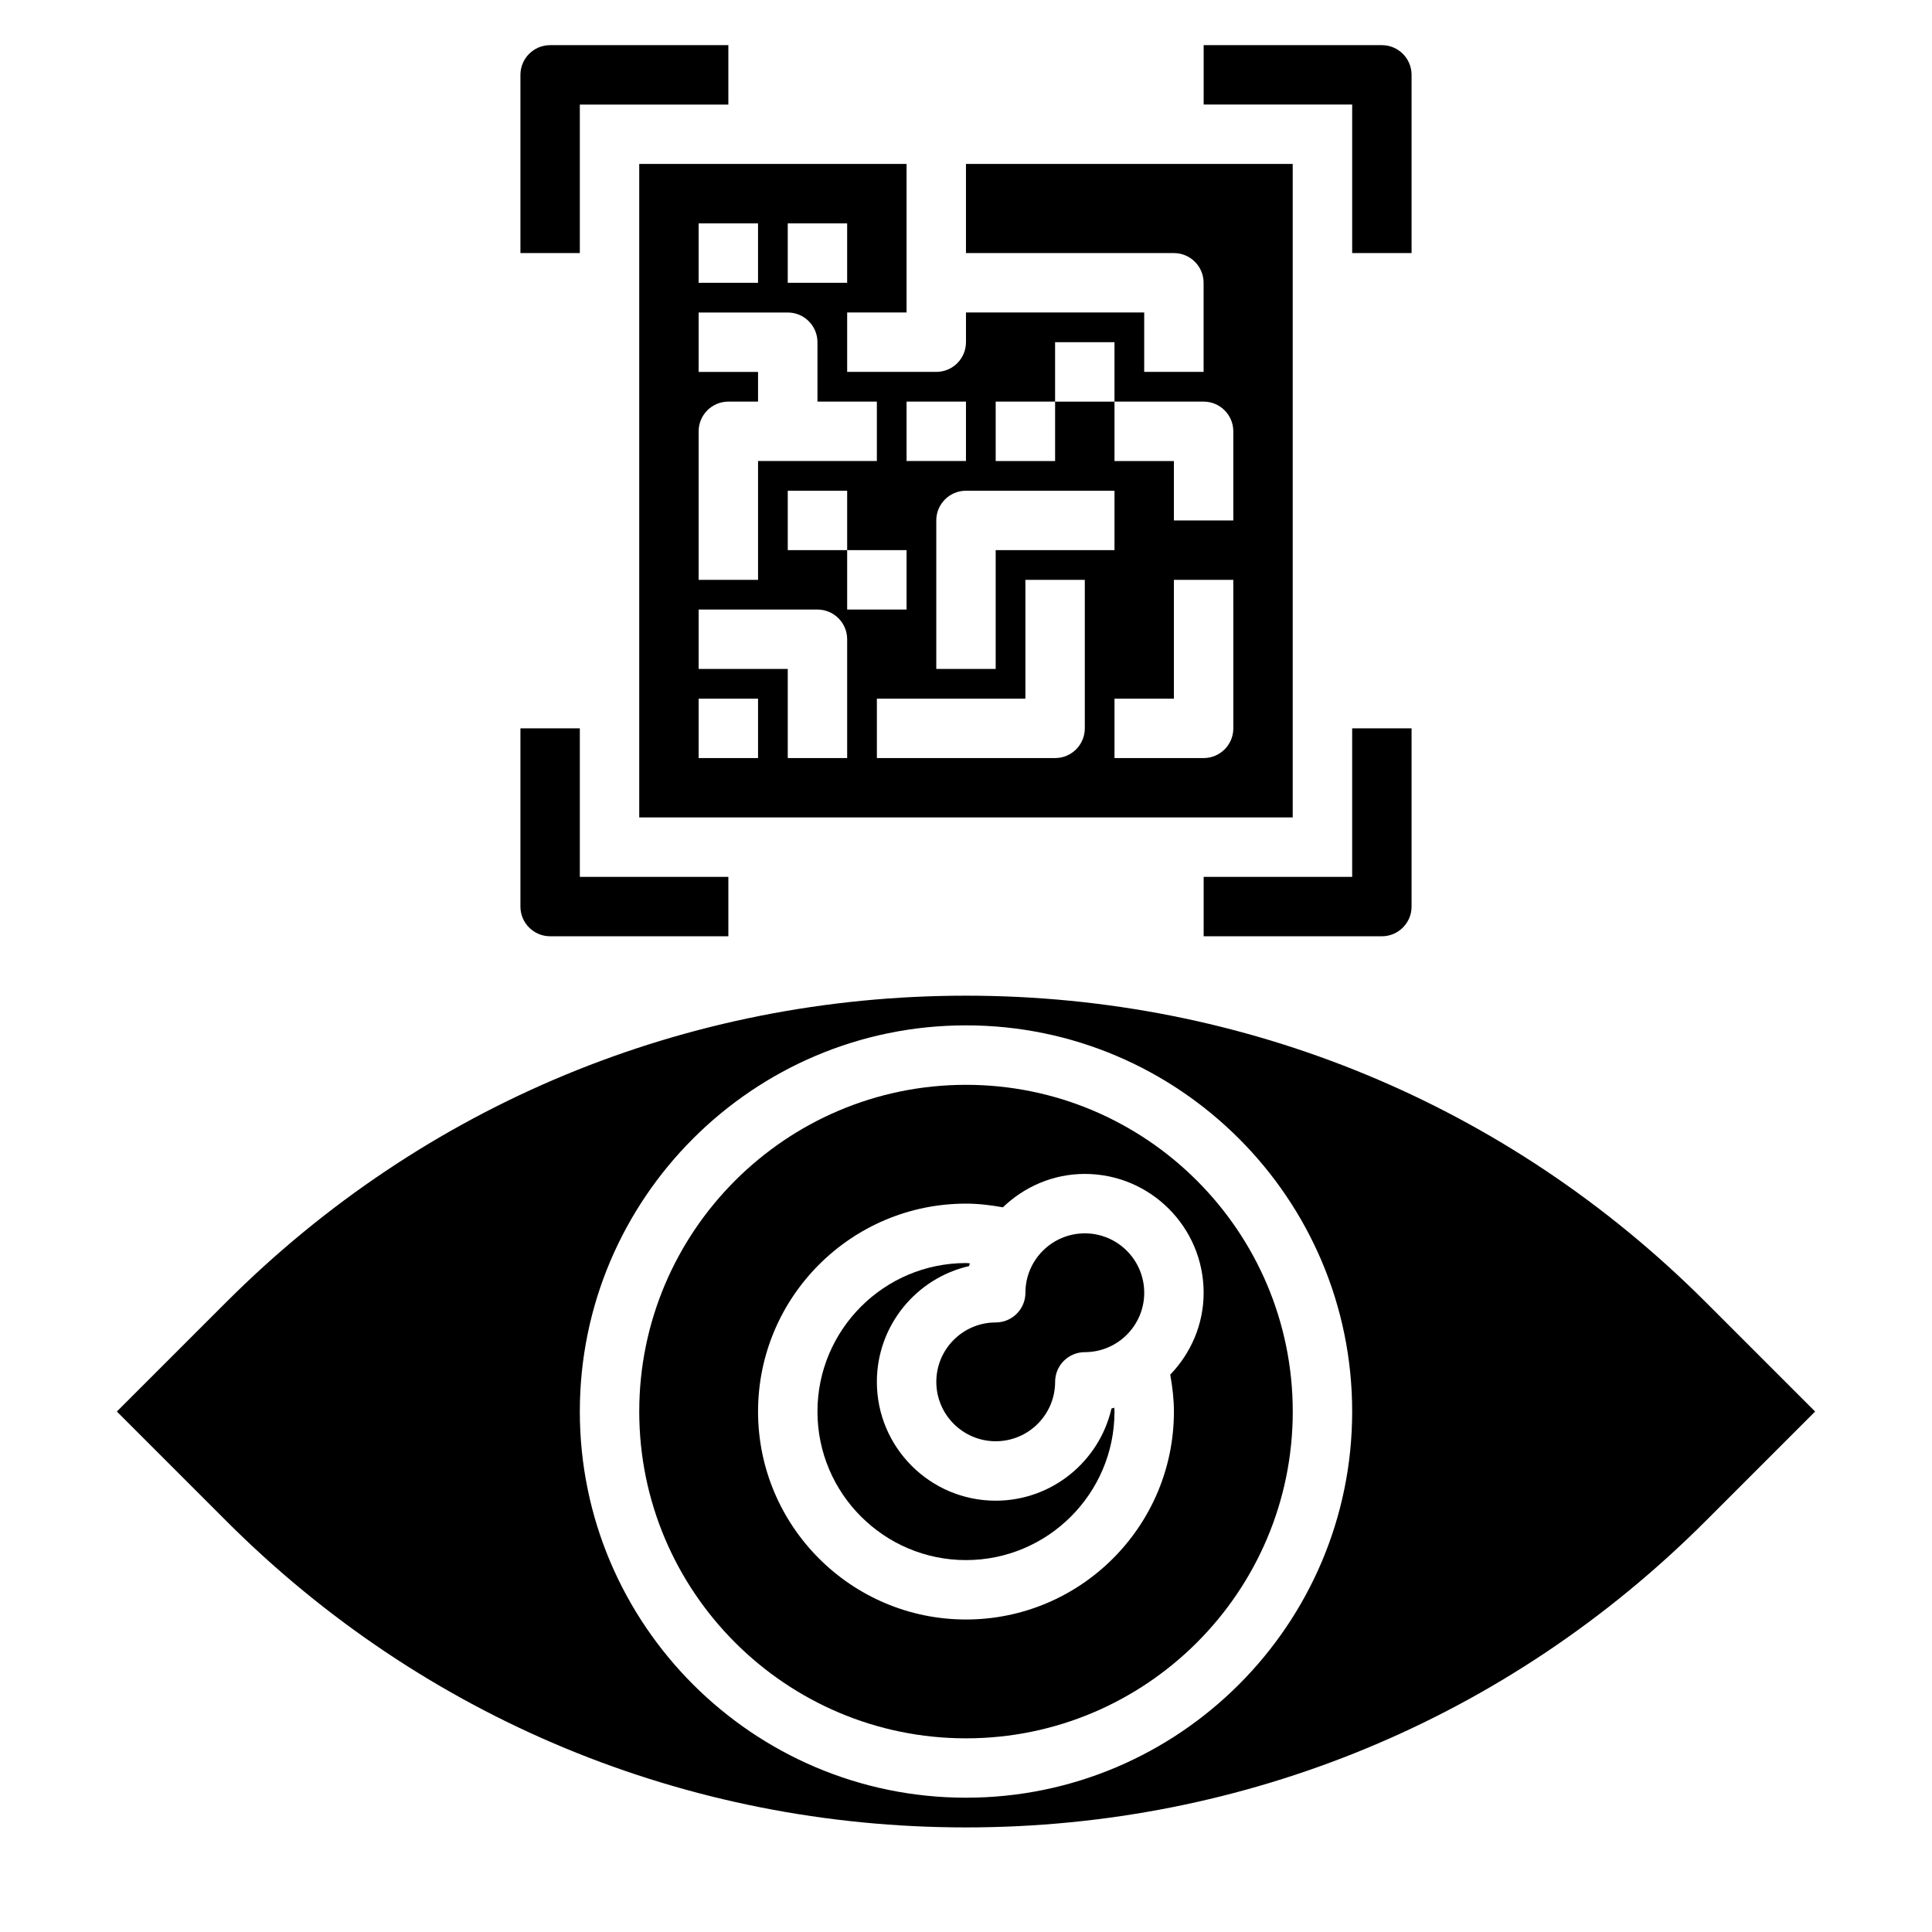
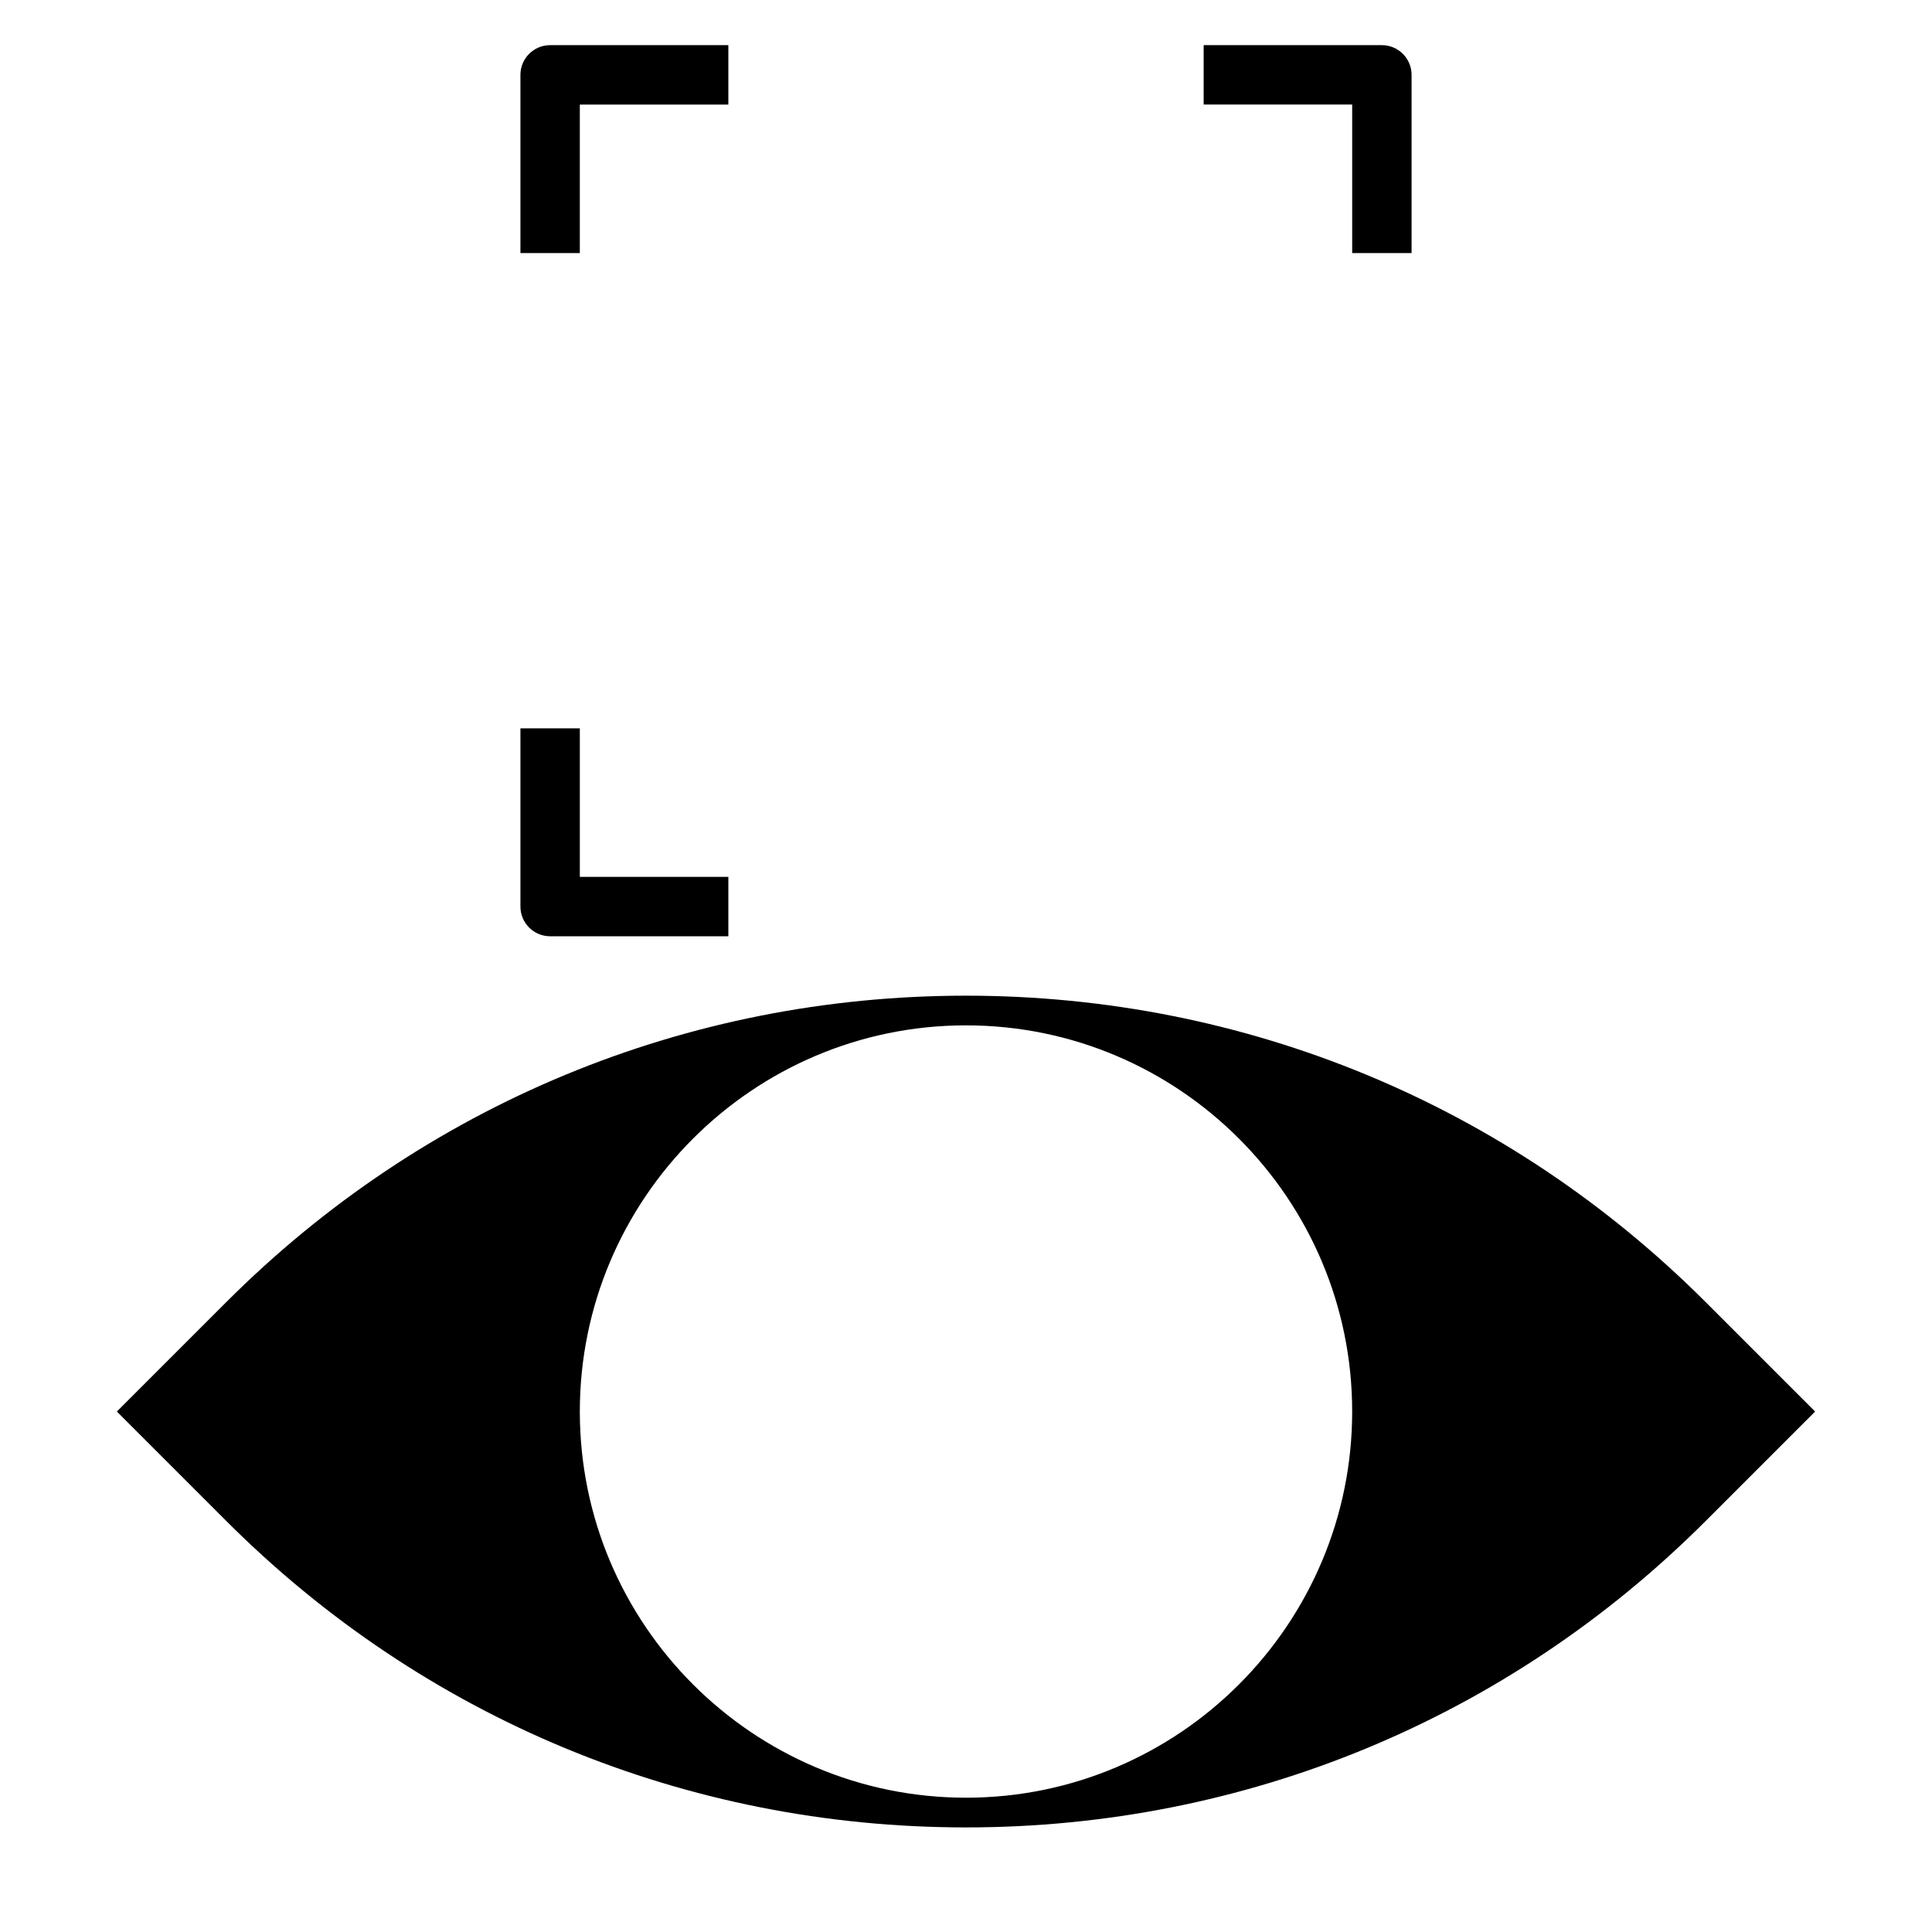
<svg xmlns="http://www.w3.org/2000/svg" fill="#000000" width="800px" height="800px" version="1.1" viewBox="144 144 512 512">
  <g>
-     <path d="m384.25 226.81v-39.359h-70.848v173.18h173.18v-173.18h-86.59v23.617h55.105c4.344 0 7.871 3.527 7.871 7.871v23.617h-15.742v-15.742h-47.23v7.871c0 4.344-3.527 7.871-7.871 7.871h-23.617v-15.742zm-55.105-23.613h15.742v15.742h-15.742zm15.746 141.7h-15.742v-15.742h15.742zm23.617 0h-15.742v-23.617h-23.617v-15.742h31.488c4.344 0 7.871 3.527 7.871 7.871zm62.977-7.871c0 4.344-3.527 7.871-7.871 7.871h-47.23v-15.742h39.359v-31.488h15.742zm39.359 0c0 4.344-3.527 7.871-7.871 7.871h-23.617v-15.742h15.742v-31.488h15.742zm-62.977-86.594h15.742v-15.742h15.742v15.742h23.617c4.344 0 7.871 3.527 7.871 7.871v23.617h-15.742v-15.742h-15.742v-15.742h-15.742v15.742h-15.742zm31.488 23.617v15.742h-31.488v31.488h-15.742v-39.359c0-4.344 3.527-7.871 7.871-7.871zm-55.105-23.617h15.742v15.742h-15.742zm0 55.105h-15.742v-15.742h-15.742v-15.742h15.742v15.742h15.742zm-7.871-55.105v15.742h-31.488v31.488h-15.742v-39.359c0-4.344 3.527-7.871 7.871-7.871h7.871v-7.871h-15.742v-15.742h23.617c4.344 0 7.871 3.527 7.871 7.871v15.742zm-23.617-31.488v-15.742h15.742v15.742z" />
-     <path d="m438.55 517.28c-3.219 13.973-15.75 24.418-30.684 24.418-17.367 0-31.488-14.121-31.488-31.488 0-14.934 10.445-27.465 24.418-30.684 0.055-0.25 0.172-0.48 0.234-0.73-0.352-0.012-0.691-0.074-1.035-0.074-21.703 0-39.359 17.656-39.359 39.359s17.656 39.359 39.359 39.359 39.359-17.656 39.359-39.359c0-0.348-0.062-0.684-0.07-1.031-0.246 0.062-0.48 0.176-0.734 0.23z" />
-     <path d="m431.49 470.85c-8.684 0-15.742 7.062-15.742 15.742 0 4.344-3.527 7.871-7.871 7.871-8.684 0-15.742 7.062-15.742 15.742 0 8.684 7.062 15.742 15.742 15.742 8.684 0 15.742-7.062 15.742-15.742 0-4.344 3.527-7.871 7.871-7.871 8.684 0 15.742-7.062 15.742-15.742 0-8.684-7.062-15.742-15.742-15.742z" />
    <path d="m596 489.05c-52.348-52.348-121.96-81.184-196-81.184-74.047 0-143.66 28.836-196.01 81.184l-29.023 29.023 29.023 29.023c52.352 52.352 121.96 81.188 196.01 81.188 74.043 0 143.66-28.836 196-81.184l29.023-29.027zm-196 131.36c-56.426 0-102.34-45.91-102.34-102.34s45.91-102.34 102.34-102.34 102.34 45.91 102.34 102.34-45.91 102.34-102.34 102.34z" />
-     <path d="m400 431.49c-47.742 0-86.594 38.848-86.594 86.594 0 47.742 38.848 86.594 86.594 86.594 47.742 0 86.594-38.848 86.594-86.594-0.004-47.746-38.852-86.594-86.594-86.594zm54.125 76.812c0.578 3.219 0.977 6.481 0.977 9.777 0 30.387-24.719 55.105-55.105 55.105-30.387 0-55.105-24.719-55.105-55.105s24.719-55.105 55.105-55.105c3.297 0 6.559 0.402 9.777 0.977 5.664-5.43 13.266-8.848 21.715-8.848 17.367 0 31.488 14.121 31.488 31.488 0 8.449-3.418 16.051-8.852 21.711z" />
    <path d="m297.66 171.71h39.359v-15.746h-47.23c-4.344 0-7.871 3.527-7.871 7.871v47.23h15.742z" />
    <path d="m502.34 211.07h15.742v-47.234c0-4.344-3.527-7.871-7.871-7.871h-47.23v15.742h39.359z" />
-     <path d="m502.34 376.38h-39.359v15.742h47.23c4.344 0 7.871-3.527 7.871-7.871v-47.23h-15.742z" />
    <path d="m289.79 392.12h47.23v-15.742h-39.359v-39.359h-15.742v47.23c0 4.348 3.527 7.871 7.871 7.871z" />
  </g>
</svg>